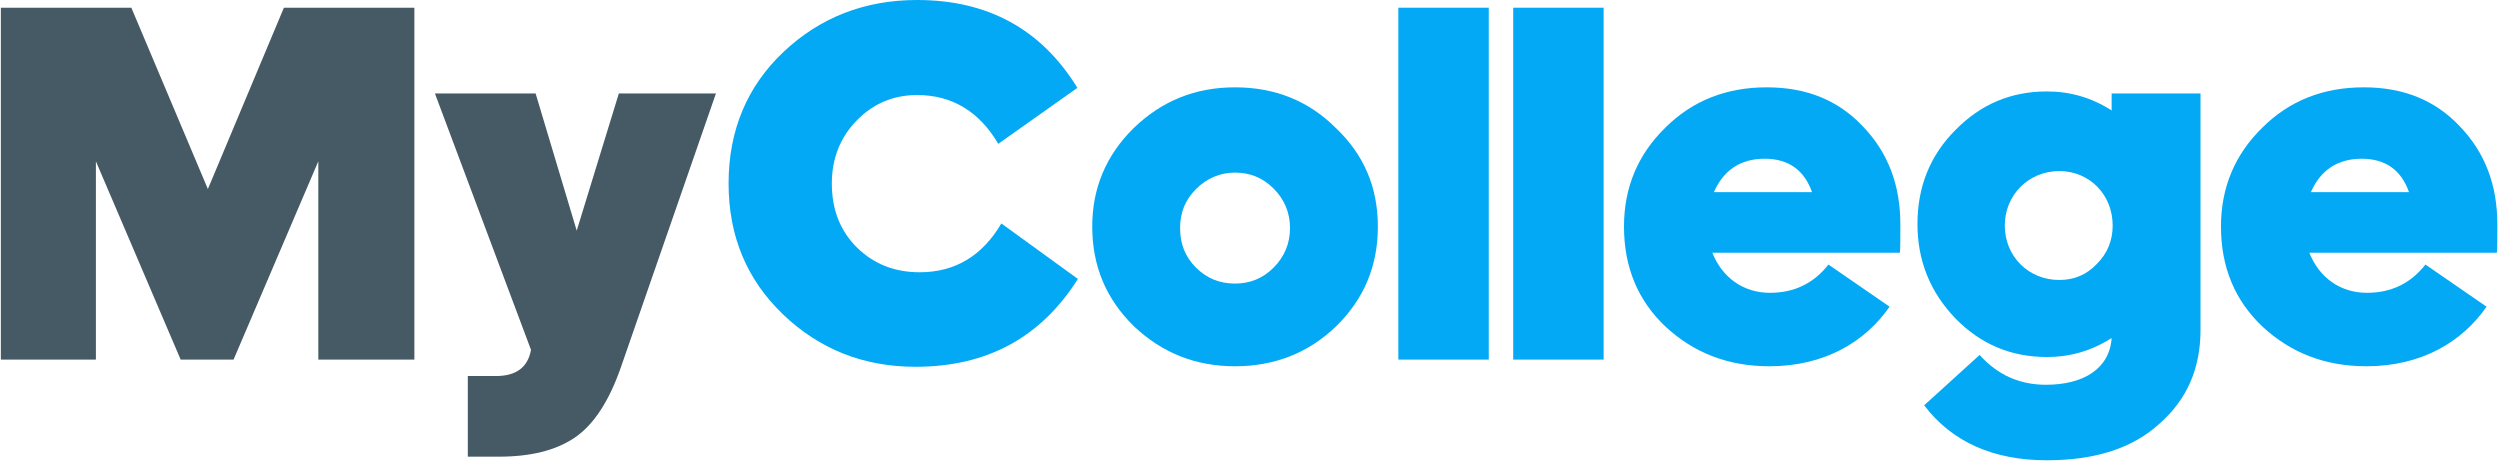
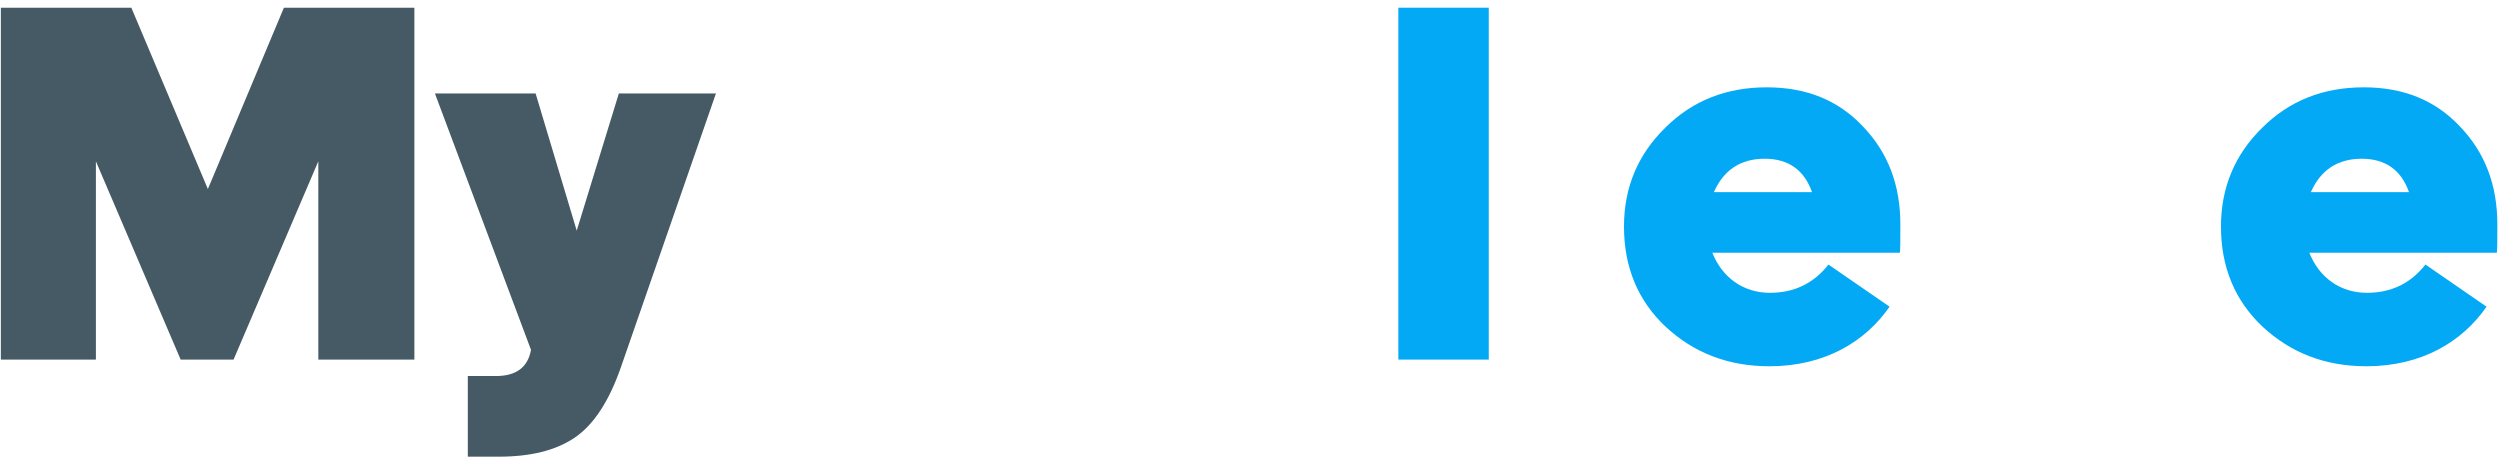
<svg xmlns="http://www.w3.org/2000/svg" width="146" height="27" viewBox="0 0 146 27" fill="none">
  <path d="M141.645 15.45L145.215 17.91C143.805 19.95 141.435 21.39 138.195 21.39C135.795 21.39 133.785 20.61 132.135 19.08C130.515 17.55 129.705 15.6 129.705 13.23C129.705 10.95 130.515 9.03 132.105 7.47C133.695 5.88 135.675 5.1 138.045 5.1C140.355 5.1 142.215 5.85 143.655 7.38C145.125 8.91 145.845 10.8 145.845 13.11C145.845 14.04 145.845 14.55 145.815 14.76H134.865C135.435 16.2 136.665 17.1 138.225 17.1C139.635 17.1 140.775 16.56 141.645 15.45ZM137.925 9.27C136.515 9.27 135.525 9.93 134.955 11.22H140.685C140.235 9.93 139.305 9.27 137.925 9.27Z" fill="#03A9F4" />
-   <path d="M117.08 13.17C117.08 14.97 118.46 16.35 120.26 16.35C121.13 16.35 121.85 16.05 122.45 15.42C123.08 14.79 123.38 14.04 123.38 13.17C123.38 11.37 122.03 9.99 120.26 9.99C118.49 9.99 117.08 11.37 117.08 13.17ZM119.54 26.88C116.39 26.88 113.99 25.8 112.37 23.67L115.61 20.73C116.66 21.9 117.95 22.47 119.48 22.47C121.67 22.47 123.2 21.54 123.32 19.74C122.15 20.49 120.89 20.85 119.54 20.85C117.44 20.85 115.67 20.1 114.2 18.6C112.73 17.07 111.98 15.24 111.98 13.08C111.98 10.89 112.73 9.06 114.2 7.59C115.67 6.09 117.44 5.34 119.54 5.34C120.89 5.34 122.15 5.7 123.32 6.45V5.46H128.51V19.26C128.51 21.51 127.73 23.31 126.14 24.72C124.58 26.16 122.39 26.88 119.54 26.88Z" fill="#03A9F4" />
  <path d="M106.781 15.45L110.351 17.91C108.941 19.95 106.571 21.39 103.331 21.39C100.931 21.39 98.921 20.61 97.271 19.08C95.651 17.55 94.841 15.6 94.841 13.23C94.841 10.95 95.651 9.03 97.241 7.47C98.831 5.88 100.811 5.1 103.181 5.1C105.491 5.1 107.351 5.85 108.791 7.38C110.261 8.91 110.981 10.8 110.981 13.11C110.981 14.04 110.981 14.55 110.951 14.76H100.001C100.571 16.2 101.801 17.1 103.361 17.1C104.771 17.1 105.911 16.56 106.781 15.45ZM103.061 9.27C101.651 9.27 100.661 9.93 100.091 11.22H105.821C105.371 9.93 104.441 9.27 103.061 9.27Z" fill="#03A9F4" />
-   <path d="M93.652 21H88.372V0.45H93.652V21Z" fill="#03A9F4" />
  <path d="M86.944 21H81.663V0.45H86.944V21Z" fill="#03A9F4" />
-   <path d="M80.467 13.23C80.467 15.54 79.657 17.46 78.037 19.05C76.417 20.61 74.437 21.39 72.127 21.39C69.817 21.39 67.867 20.61 66.217 19.05C64.597 17.46 63.787 15.54 63.787 13.23C63.787 10.98 64.597 9.06 66.217 7.47C67.867 5.88 69.817 5.1 72.127 5.1C74.437 5.1 76.417 5.88 78.007 7.47C79.657 9.03 80.467 10.95 80.467 13.23ZM75.337 13.32C75.337 12.42 75.007 11.64 74.377 11.01C73.747 10.38 72.997 10.08 72.127 10.08C71.257 10.08 70.477 10.41 69.847 11.04C69.217 11.67 68.917 12.42 68.917 13.32C68.917 14.25 69.217 15 69.847 15.63C70.477 16.26 71.227 16.56 72.127 16.56C72.997 16.56 73.747 16.26 74.377 15.63C75.007 15 75.337 14.22 75.337 13.32Z" fill="#03A9F4" />
-   <path d="M53.559 5.55C52.149 5.55 50.979 6.06 50.019 7.05C49.059 8.04 48.579 9.27 48.579 10.71C48.579 12.24 49.059 13.47 50.049 14.46C51.039 15.42 52.239 15.9 53.709 15.9C55.779 15.9 57.369 14.94 58.479 13.05L62.949 16.29C60.789 19.71 57.639 21.42 53.469 21.42C50.439 21.42 47.859 20.4 45.729 18.36C43.599 16.32 42.549 13.77 42.549 10.71C42.549 7.62 43.629 5.04 45.759 3.03C47.889 1.02 50.499 0 53.559 0C57.699 0 60.819 1.71 62.919 5.13L58.299 8.4C57.189 6.51 55.599 5.55 53.559 5.55Z" fill="#03A9F4" />
  <path d="M41.81 5.46L36.26 21.45C35.57 23.43 34.67 24.81 33.56 25.56C32.45 26.31 30.98 26.67 29.12 26.67H27.32V21.96H28.97C30.14 21.96 30.83 21.45 31.01 20.43L25.4 5.46H31.28L33.68 13.47L36.14 5.46H41.81Z" fill="#455A64" />
  <path d="M10.55 21L5.6 9.42V21H0.05V0.45H7.67L12.14 11.04L16.58 0.45H24.2V21H18.59V9.42L13.64 21H10.55Z" fill="#455A64" />
</svg>